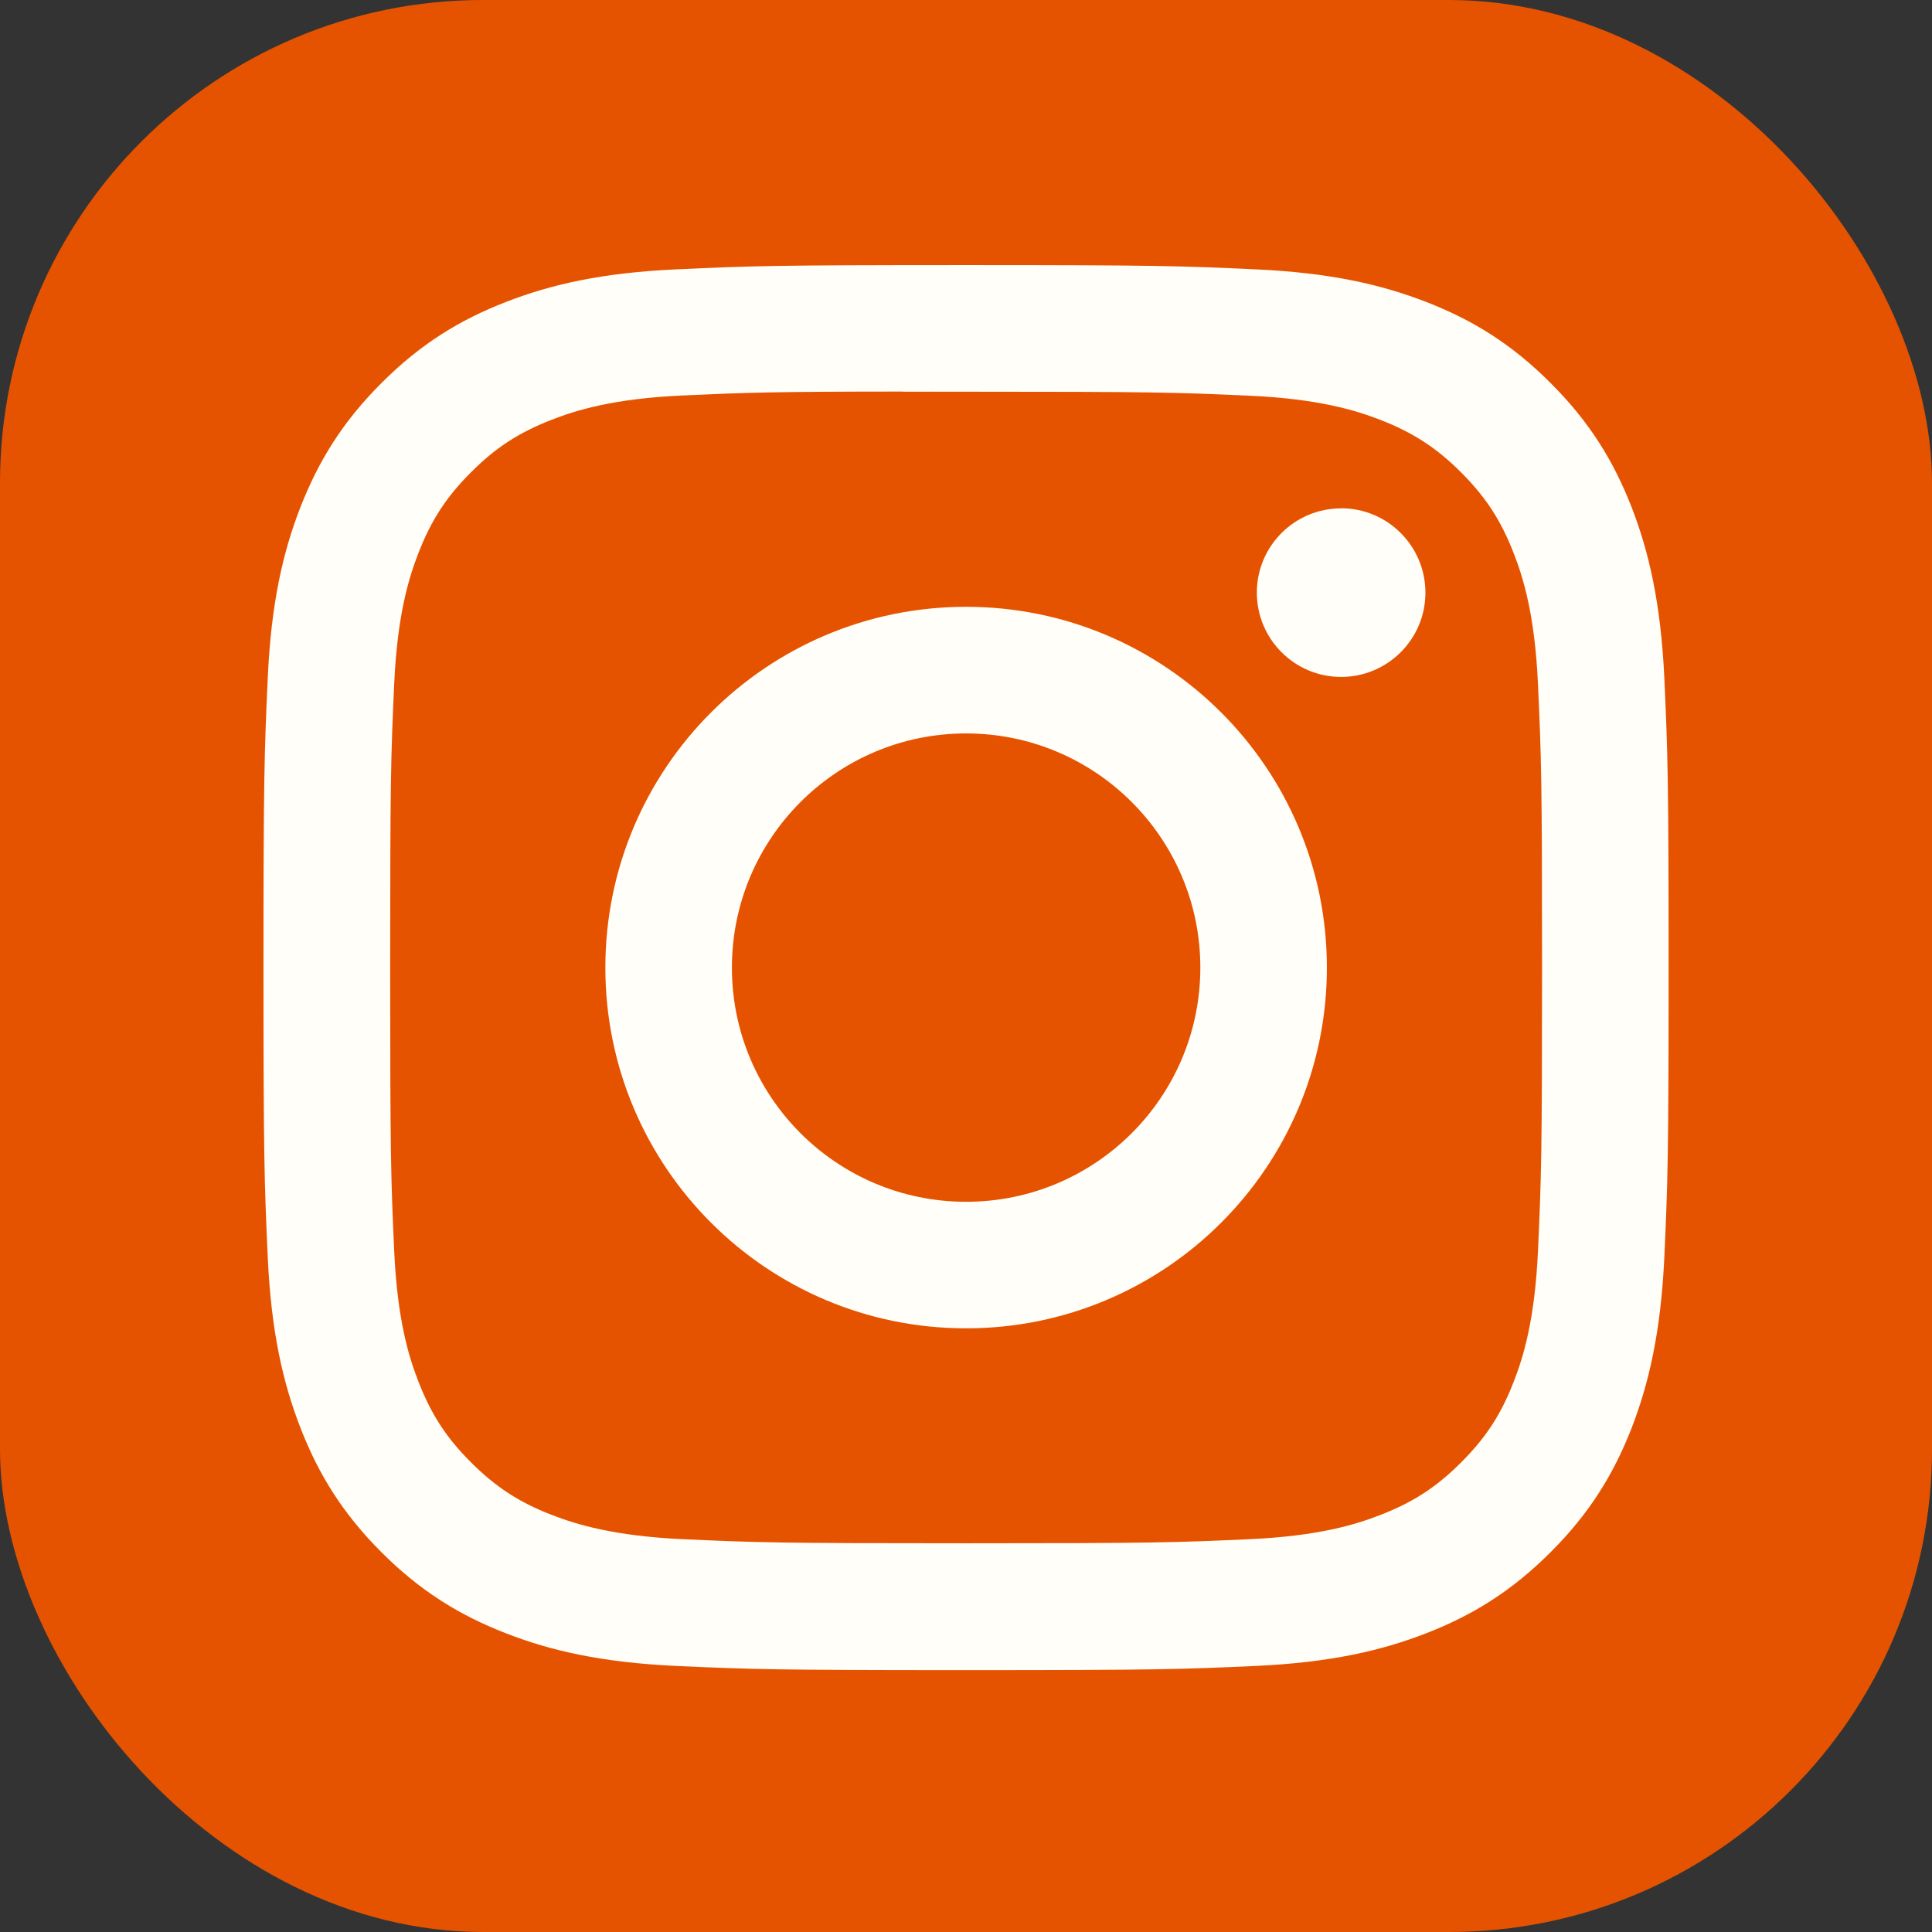
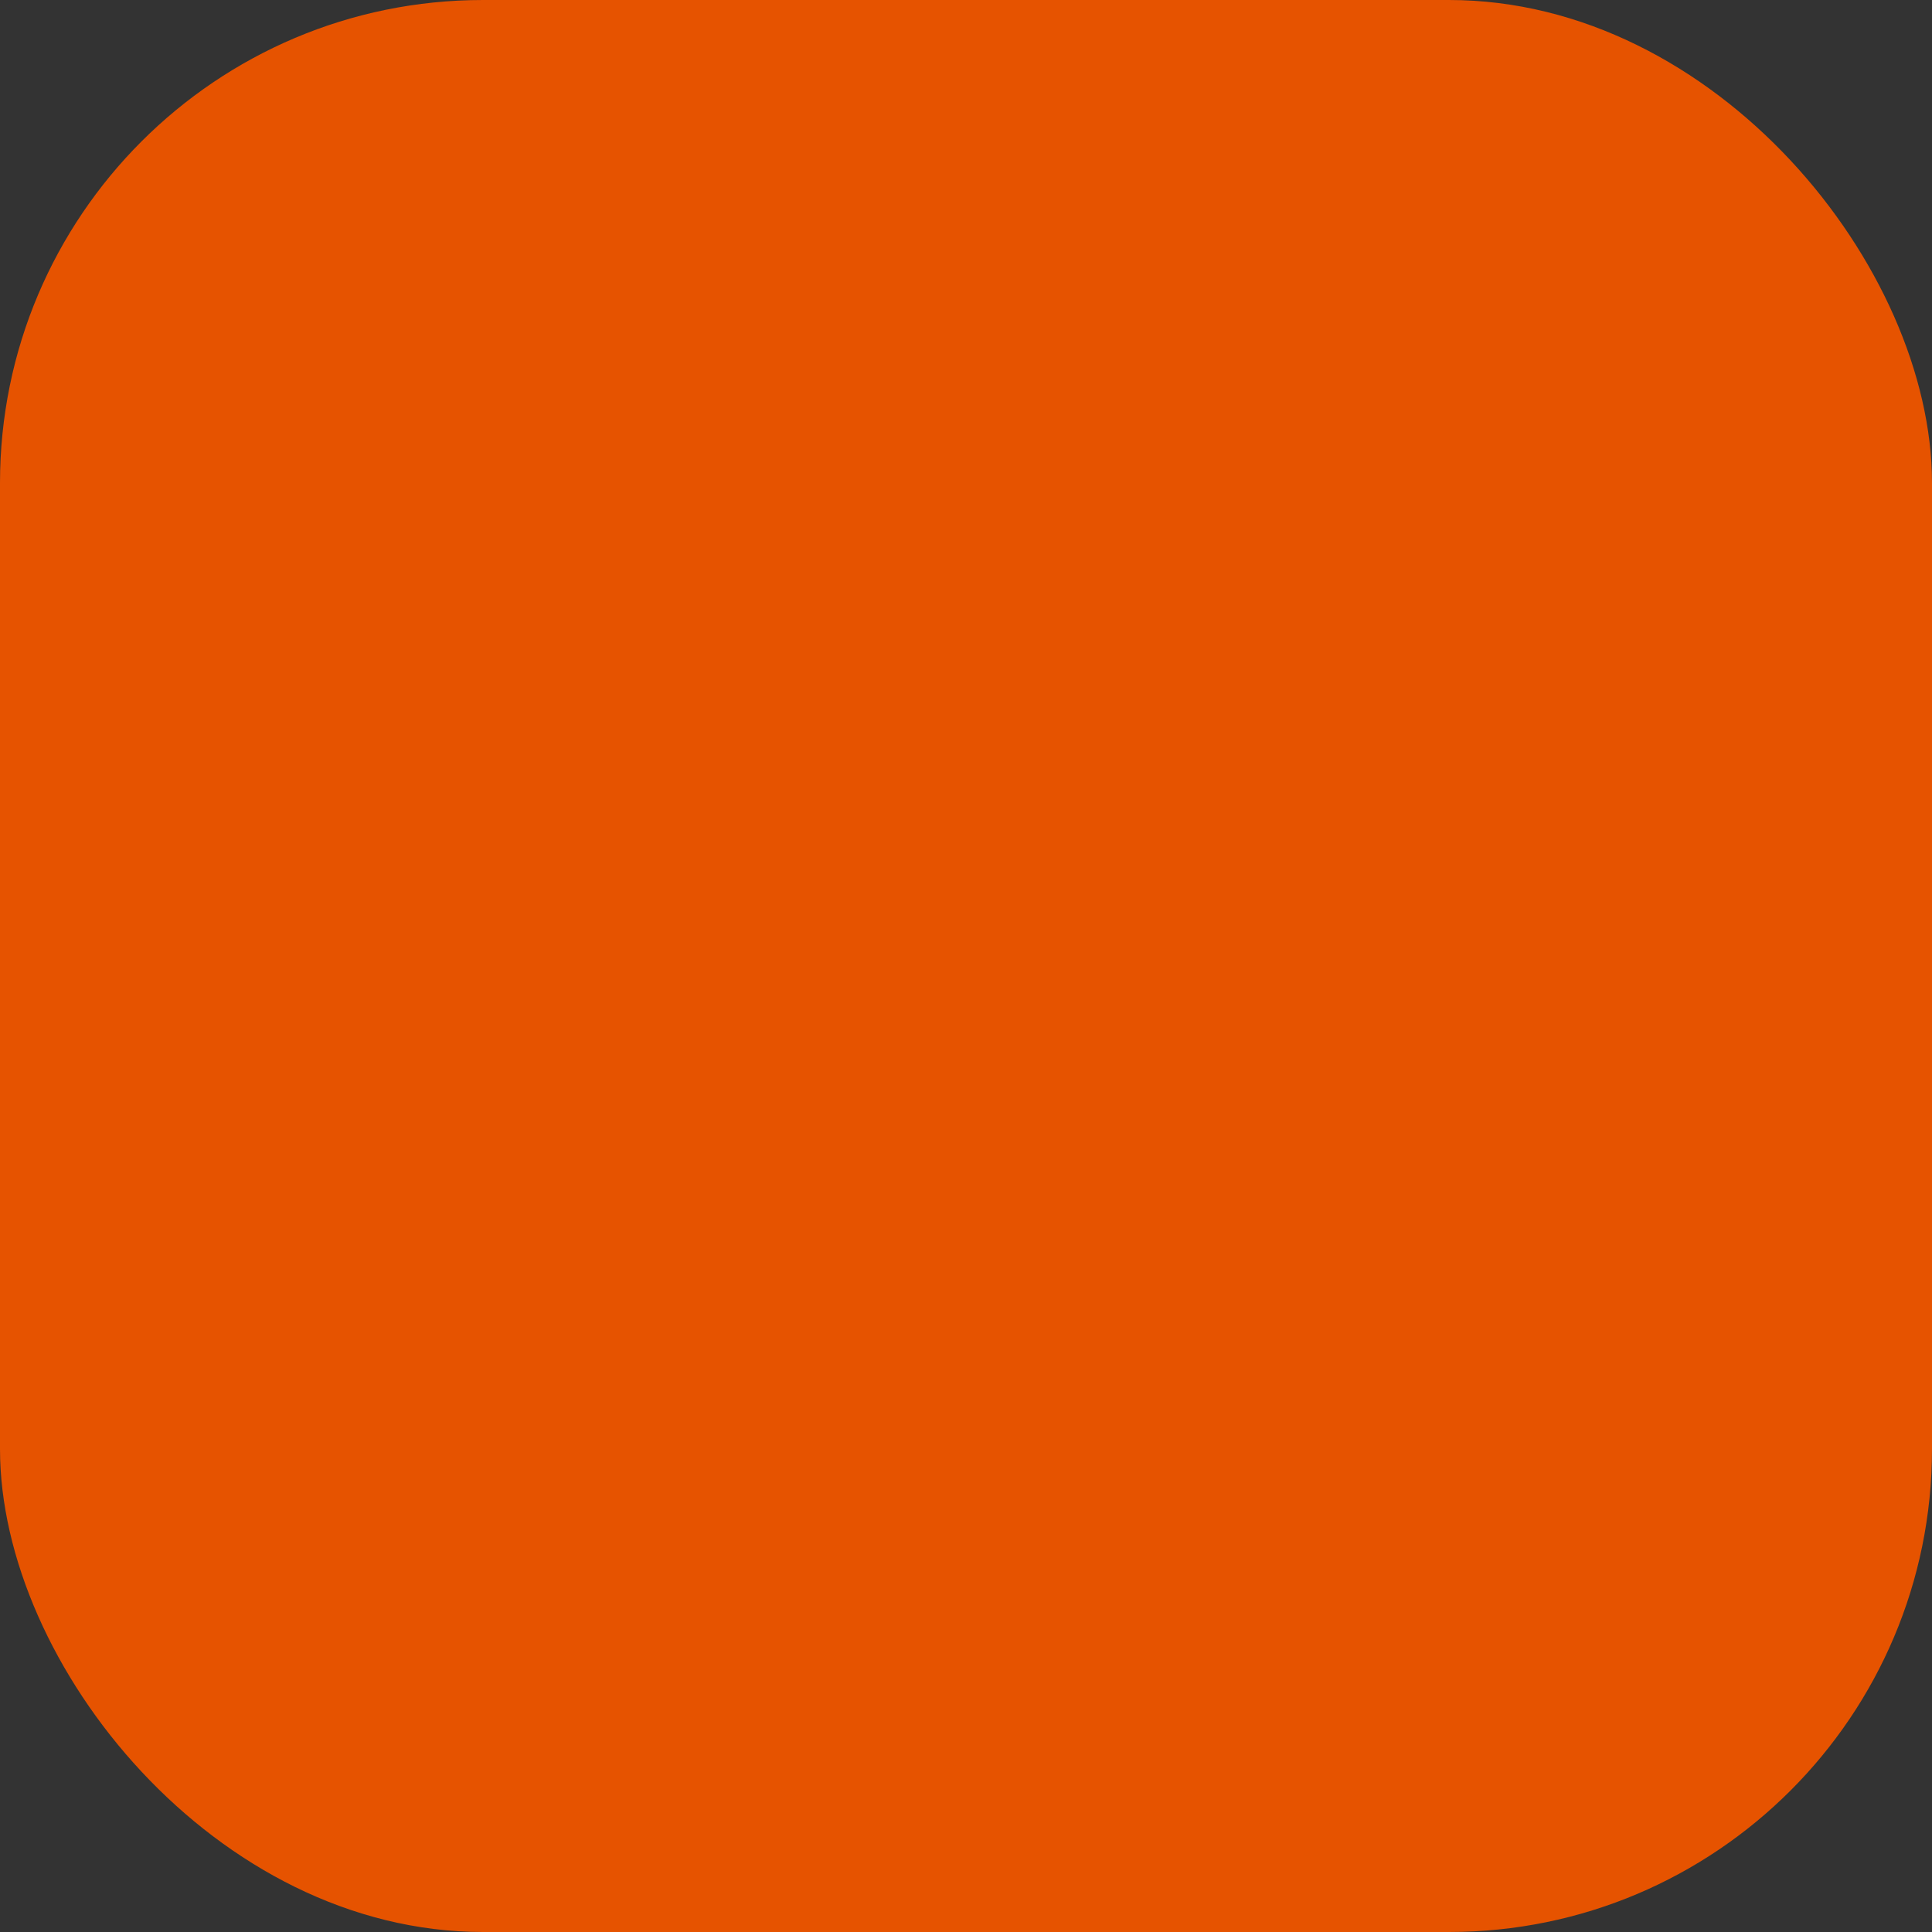
<svg xmlns="http://www.w3.org/2000/svg" width="24" height="24" viewBox="0 0 24 24" fill="none">
  <rect x="0" y="0" width="24" height="24" fill="#333333" stroke="none" />
  <rect width="24" height="24" rx="6" fill="#E65300" />
-   <path d="M12.001 3.293C9.631 3.293 9.334 3.303 8.403 3.346C7.474 3.388 6.84 3.535 6.285 3.751C5.711 3.974 5.224 4.272 4.739 4.758C4.253 5.243 3.955 5.73 3.731 6.303C3.515 6.858 3.368 7.493 3.326 8.422C3.284 9.352 3.273 9.65 3.273 12.02C3.273 14.39 3.284 14.687 3.326 15.618C3.369 16.547 3.516 17.181 3.732 17.736C3.955 18.31 4.253 18.797 4.738 19.282C5.223 19.767 5.71 20.066 6.284 20.289C6.839 20.505 7.473 20.652 8.402 20.695C9.333 20.737 9.63 20.747 12 20.747C14.371 20.747 14.667 20.737 15.598 20.695C16.527 20.652 17.162 20.505 17.717 20.289C18.291 20.066 18.777 19.767 19.262 19.282C19.748 18.797 20.046 18.31 20.27 17.736C20.484 17.181 20.631 16.547 20.675 15.618C20.717 14.687 20.728 14.39 20.728 12.02C20.728 9.65 20.717 9.353 20.675 8.422C20.631 7.493 20.484 6.858 20.27 6.304C20.046 5.73 19.748 5.243 19.262 4.758C18.777 4.272 18.291 3.974 17.717 3.751C17.16 3.535 16.526 3.388 15.597 3.346C14.666 3.303 14.37 3.293 11.999 3.293H12.001ZM11.219 4.866C11.451 4.865 11.71 4.866 12.001 4.866C14.332 4.866 14.608 4.874 15.528 4.916C16.379 4.955 16.841 5.097 17.148 5.216C17.556 5.375 17.846 5.564 18.151 5.869C18.457 6.175 18.646 6.466 18.804 6.873C18.924 7.18 19.066 7.642 19.105 8.493C19.147 9.413 19.156 9.689 19.156 12.018C19.156 14.347 19.147 14.624 19.105 15.544C19.066 16.395 18.924 16.856 18.804 17.164C18.646 17.571 18.457 17.861 18.151 18.166C17.846 18.472 17.556 18.661 17.148 18.819C16.841 18.939 16.379 19.081 15.528 19.12C14.608 19.162 14.332 19.171 12.001 19.171C9.671 19.171 9.395 19.162 8.475 19.12C7.624 19.08 7.162 18.938 6.854 18.819C6.447 18.661 6.156 18.471 5.851 18.166C5.545 17.861 5.356 17.57 5.198 17.163C5.078 16.856 4.936 16.394 4.897 15.543C4.855 14.623 4.847 14.347 4.847 12.016C4.847 9.686 4.855 9.411 4.897 8.491C4.936 7.64 5.078 7.178 5.198 6.87C5.356 6.463 5.545 6.172 5.851 5.867C6.156 5.561 6.447 5.372 6.854 5.214C7.162 5.094 7.624 4.952 8.475 4.913C9.28 4.876 9.592 4.865 11.219 4.864V4.866ZM16.66 6.315C16.082 6.315 15.613 6.783 15.613 7.362C15.613 7.94 16.082 8.409 16.66 8.409C17.238 8.409 17.707 7.94 17.707 7.362C17.707 6.784 17.238 6.314 16.66 6.314V6.315ZM12.001 7.538C9.526 7.538 7.52 9.545 7.52 12.02C7.52 14.495 9.526 16.501 12.001 16.501C14.476 16.501 16.483 14.495 16.483 12.02C16.483 9.545 14.476 7.538 12.001 7.538ZM12.001 9.111C13.608 9.111 14.911 10.414 14.911 12.02C14.911 13.627 13.608 14.929 12.001 14.929C10.395 14.929 9.092 13.627 9.092 12.02C9.092 10.414 10.395 9.111 12.001 9.111Z" fill="#FFFEF9" />
</svg>